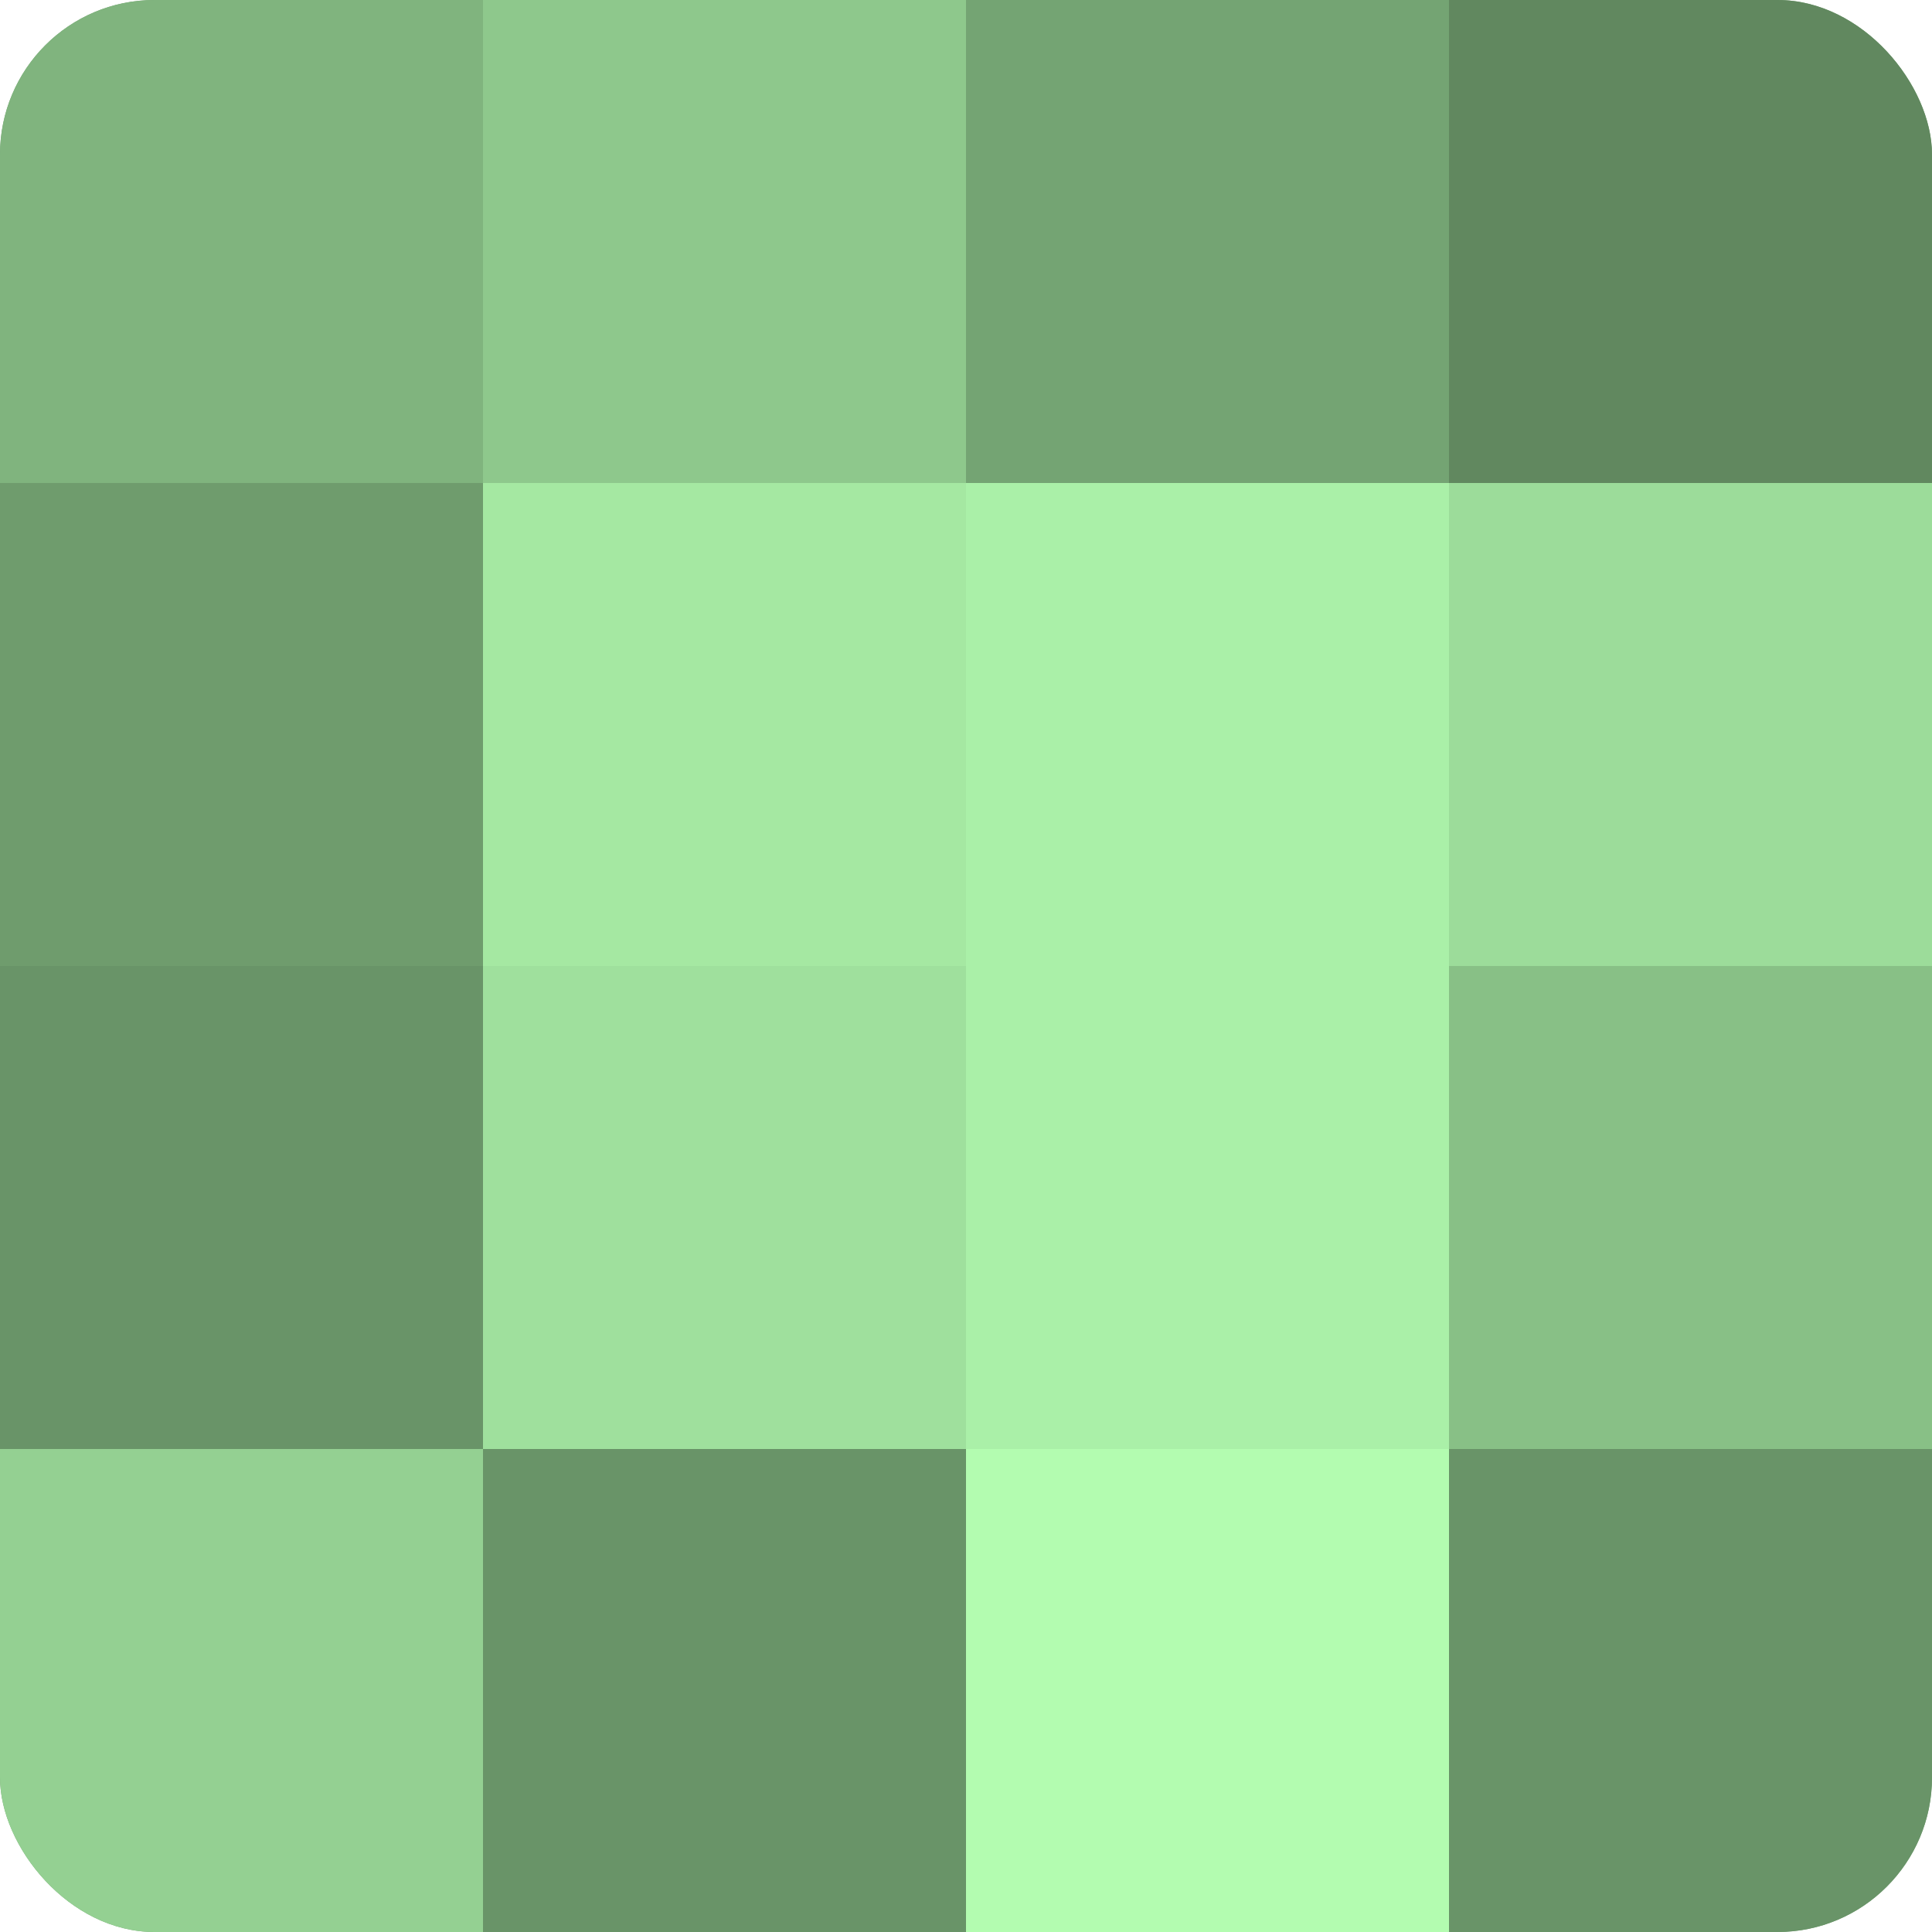
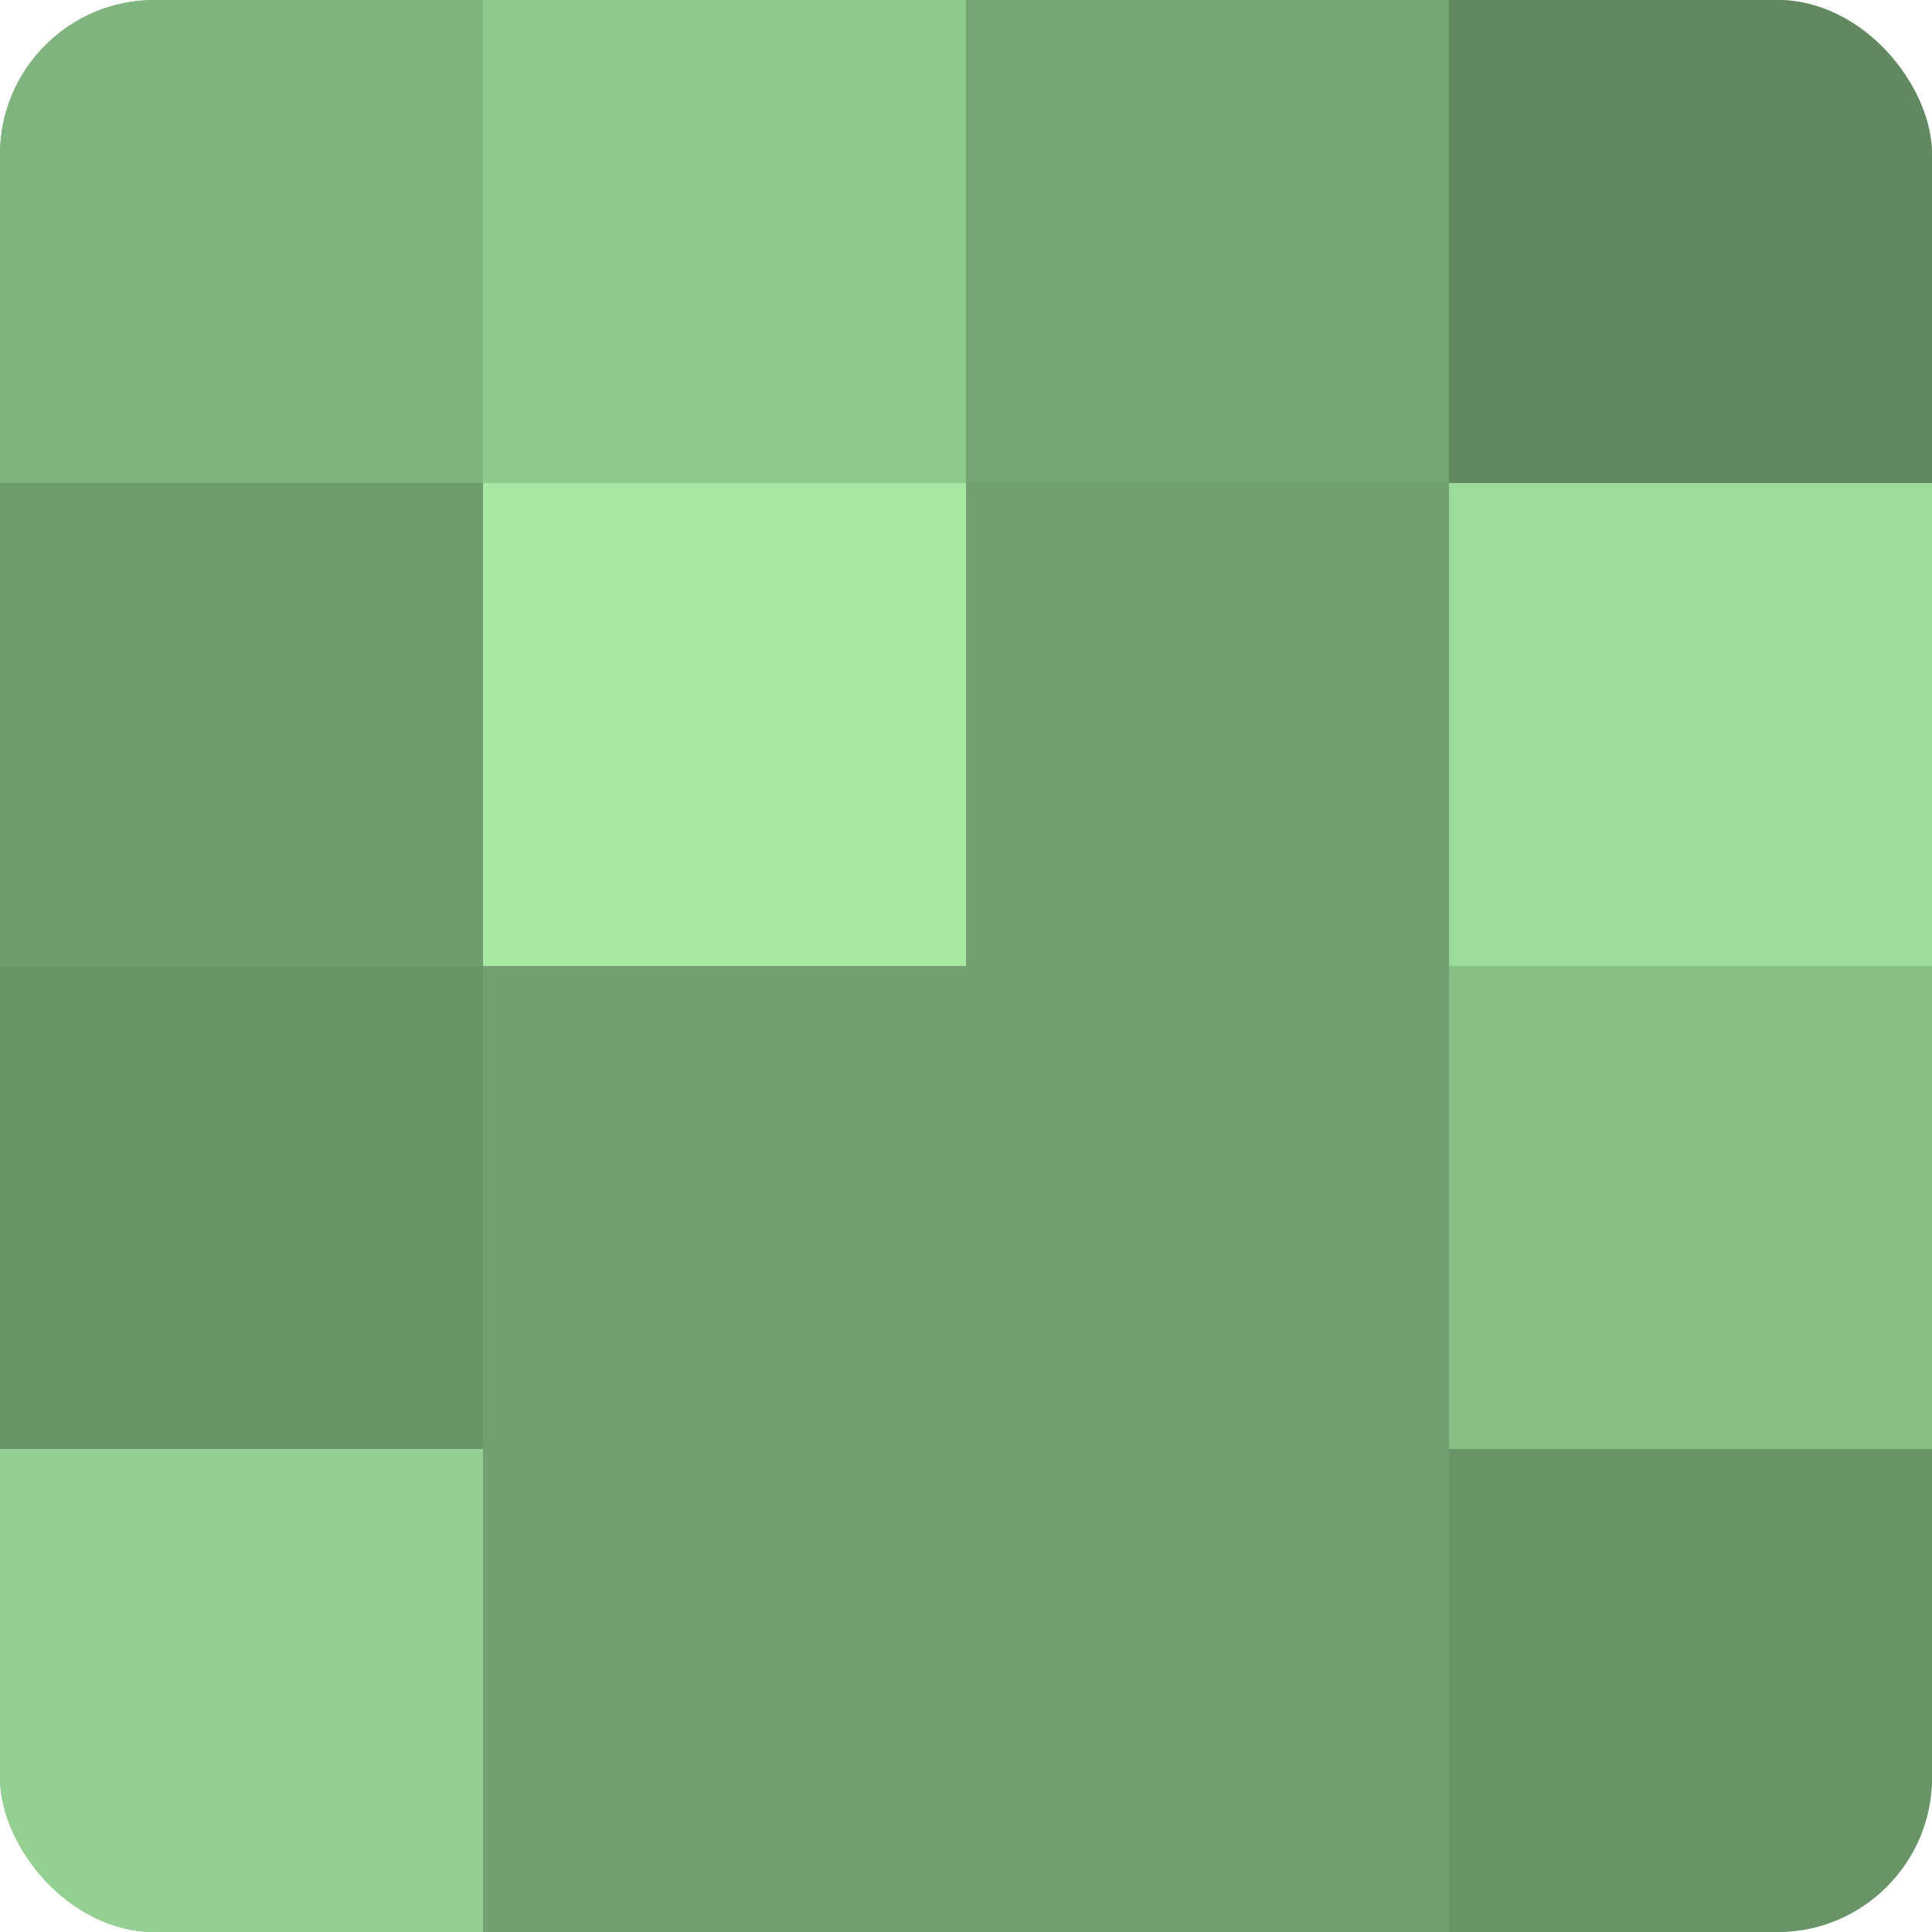
<svg xmlns="http://www.w3.org/2000/svg" width="60" height="60" viewBox="0 0 100 100" preserveAspectRatio="xMidYMid meet">
  <defs>
    <clipPath id="c" width="100" height="100">
      <rect width="100" height="100" rx="8" ry="8" />
    </clipPath>
  </defs>
  <g clip-path="url(#c)">
    <rect width="100" height="100" fill="#72a070" />
    <rect width="25" height="25" fill="#80b47e" />
    <rect y="25" width="25" height="25" fill="#6f9c6d" />
    <rect y="50" width="25" height="25" fill="#699468" />
    <rect y="75" width="25" height="25" fill="#94d092" />
    <rect x="25" width="25" height="25" fill="#8ec88c" />
    <rect x="25" y="25" width="25" height="25" fill="#a5e8a2" />
-     <rect x="25" y="50" width="25" height="25" fill="#9fe09d" />
-     <rect x="25" y="75" width="25" height="25" fill="#699468" />
    <rect x="50" width="25" height="25" fill="#74a473" />
-     <rect x="50" y="25" width="25" height="25" fill="#aaf0a8" />
-     <rect x="50" y="50" width="25" height="25" fill="#aaf0a8" />
-     <rect x="50" y="75" width="25" height="25" fill="#b3fcb0" />
    <rect x="75" width="25" height="25" fill="#61885f" />
    <rect x="75" y="25" width="25" height="25" fill="#9cdc9a" />
    <rect x="75" y="50" width="25" height="25" fill="#88c086" />
    <rect x="75" y="75" width="25" height="25" fill="#699468" />
  </g>
</svg>